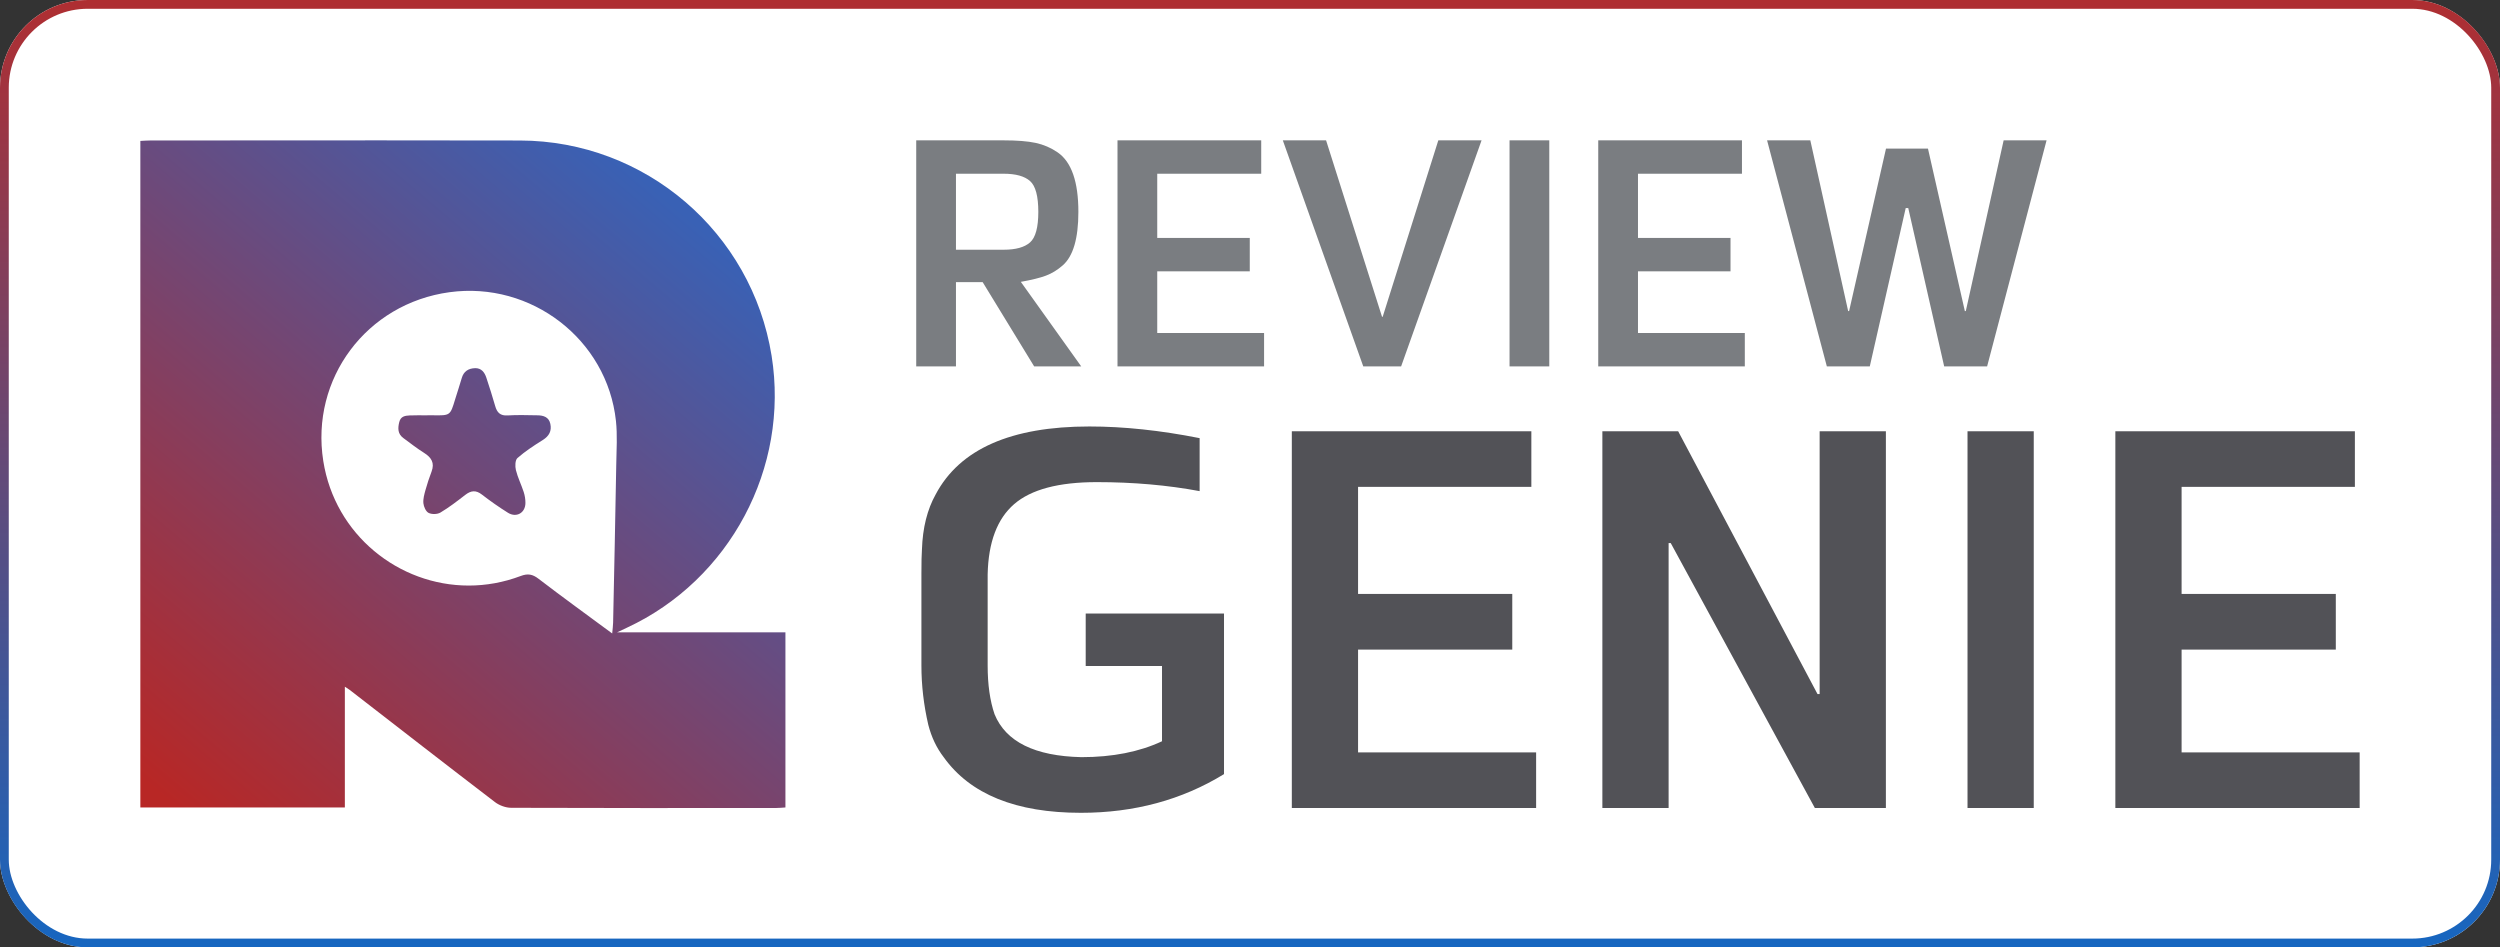
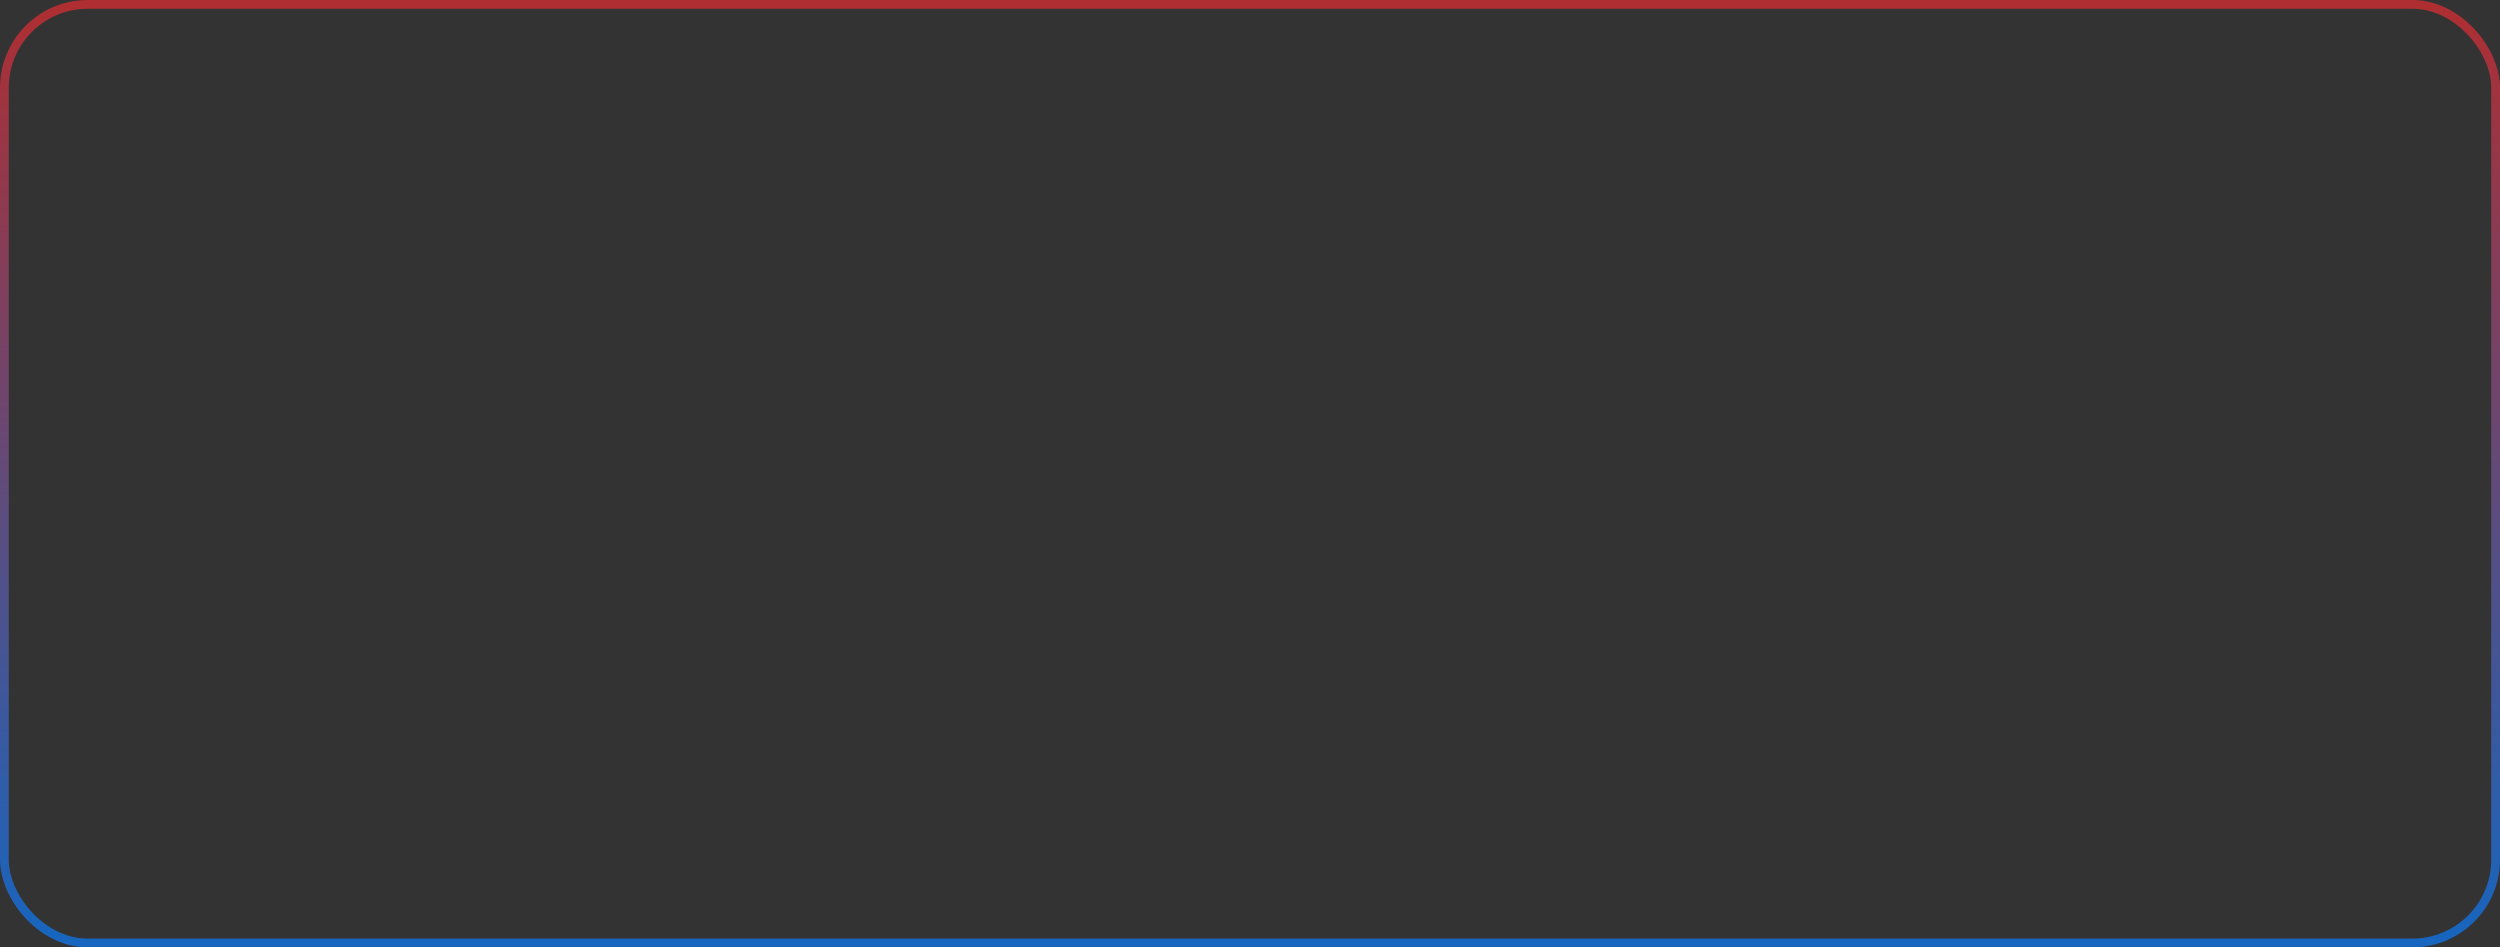
<svg xmlns="http://www.w3.org/2000/svg" width="285" height="108" viewBox="0 0 285 108" fill="none">
  <rect x="0" y="0" width="285" height="108" fill="#333333" stroke="none" />
  <g clip-path="url(#clip0_897_810)">
    <rect width="285" height="108" rx="10" fill="white" />
    <path d="M17.157 16.014C16.783 16.014 16.413 16.046 16 16.065V92.049H39.313V78.284C39.617 78.483 39.748 78.56 39.865 78.649C45.379 82.918 50.881 87.201 56.419 91.434C56.919 91.817 57.647 92.086 58.27 92.089C68.321 92.128 78.373 92.116 88.424 92.113C88.793 92.113 89.161 92.072 89.539 92.051V72.088H70.342C70.791 71.876 71.124 71.718 71.459 71.562C83.203 66.11 90.008 53.327 87.964 40.565C85.705 26.472 73.568 16.056 59.283 16.018C53.957 16.005 48.631 16.001 43.306 16.001C34.589 16.001 25.874 16.013 17.157 16.014ZM36.854 52.559C35.374 43.173 41.781 34.603 51.245 33.311C60.559 32.04 69.218 38.702 70.217 47.979C70.393 49.609 70.284 51.276 70.254 52.924C70.149 58.945 70.023 64.961 69.895 70.982C69.889 71.345 69.833 71.708 69.79 72.215C66.907 70.085 64.123 68.072 61.399 65.984C60.712 65.456 60.178 65.355 59.352 65.666C57.391 66.406 55.393 66.754 53.438 66.754C45.469 66.754 38.186 60.989 36.854 52.559Z" fill="url(#paint0_linear_897_810)" />
    <path d="M54.131 41.972C53.401 42.001 52.859 42.334 52.641 43.096C52.406 43.914 52.129 44.718 51.883 45.533C51.326 47.374 51.33 47.376 49.368 47.343C49.156 47.34 48.94 47.343 48.725 47.343V47.35C48.053 47.35 47.38 47.325 46.709 47.359C46.191 47.387 45.681 47.444 45.514 48.121C45.338 48.834 45.338 49.462 45.977 49.935C46.76 50.513 47.529 51.115 48.352 51.632C49.183 52.156 49.57 52.778 49.197 53.763C48.938 54.447 48.703 55.144 48.509 55.849C48.373 56.344 48.219 56.874 48.266 57.368C48.307 57.766 48.547 58.315 48.861 58.471C49.227 58.653 49.864 58.64 50.214 58.428C51.203 57.84 52.125 57.125 53.039 56.419C53.683 55.921 54.243 55.844 54.928 56.374C55.888 57.115 56.885 57.817 57.914 58.459C58.877 59.054 59.892 58.468 59.899 57.342C59.903 56.921 59.831 56.485 59.701 56.084C59.426 55.244 59.023 54.439 58.812 53.587C58.706 53.157 58.723 52.448 58.991 52.215C59.877 51.44 60.877 50.787 61.881 50.159C62.602 49.707 62.913 49.126 62.738 48.316C62.572 47.545 61.957 47.353 61.27 47.345C60.14 47.331 59.003 47.285 57.879 47.359C57.023 47.414 56.661 47.029 56.45 46.284C56.141 45.195 55.794 44.12 55.44 43.046C55.241 42.445 54.878 41.97 54.196 41.97C54.175 41.97 54.154 41.971 54.131 41.972Z" fill="url(#paint1_linear_897_810)" />
    <path d="M108.98 19.805V28.469H114.417C115.795 28.469 116.797 28.191 117.426 27.634C118.054 27.079 118.368 25.92 118.368 24.156C118.368 22.367 118.054 21.194 117.426 20.64C116.797 20.083 115.795 19.805 114.417 19.805H108.98ZM116.374 32.13L123.261 41.772H117.896L112.025 32.166H108.98V41.772H104.449V16H114.417C115.94 16 117.153 16.097 118.06 16.29C118.966 16.484 119.806 16.845 120.579 17.376C122.15 18.465 122.935 20.724 122.935 24.156C122.935 27.175 122.343 29.206 121.159 30.245C120.555 30.776 119.914 31.169 119.238 31.423C118.562 31.677 117.607 31.912 116.374 32.13Z" fill="#7A7D81" />
-     <path d="M144.105 37.965V41.772H127.395V16H143.779V19.805H131.925V27.128H142.474V30.934H131.925V37.965H144.105Z" fill="#7A7D81" />
+     <path d="M144.105 37.965V41.772H127.395V16H143.779V19.805H131.925H142.474V30.934H131.925V37.965H144.105Z" fill="#7A7D81" />
    <path d="M155.413 41.772L146.242 16H151.173L157.552 36.117H157.625L163.967 16H168.898L159.727 41.772H155.413Z" fill="#7A7D81" />
    <path d="M176.618 41.772H172.088V16H176.618V41.772Z" fill="#7A7D81" />
    <path d="M198.909 37.965V41.772H182.199V16H198.584V19.805H186.73V27.128H197.279V30.934H186.73V37.965H198.909Z" fill="#7A7D81" />
    <path d="M228.415 16H233.309L226.53 41.772H221.637L217.541 23.72H217.251L213.155 41.772H208.261L201.447 16H206.376L210.69 35.464H210.798L215.004 16.943H219.789L223.993 35.464H224.101L228.415 16Z" fill="#7A7D81" />
-     <path d="M139.537 69.944V88.249C134.744 91.19 129.307 92.66 123.225 92.66C115.814 92.66 110.6 90.545 107.579 86.316C106.773 85.269 106.189 84.042 105.826 82.631C105.303 80.376 105.041 78.12 105.041 75.865V65.414C105.041 64.083 105.062 63.158 105.102 62.635C105.183 60.177 105.705 58.083 106.673 56.352C109.411 51.196 115.251 48.618 124.192 48.618C128.098 48.618 132.287 49.062 136.758 49.948V55.989C133.092 55.304 129.186 54.962 125.038 54.962C120.688 54.962 117.547 55.798 115.614 57.469C113.681 59.141 112.673 61.809 112.593 65.473V75.865C112.593 78.04 112.855 79.892 113.379 81.422C114.666 84.564 117.97 86.195 123.286 86.316C126.829 86.316 129.891 85.712 132.469 84.504V75.925H123.77V69.944H139.537Z" fill="#525257" />
    <path d="M175.118 85.773V92.115H147.268V49.161H174.574V55.505H154.819V67.709H172.399V74.053H154.819V85.773H175.118Z" fill="#525257" />
-     <path d="M182.67 49.161H191.308L207.198 79.126H207.439V49.161H214.991V92.115H206.895L190.463 61.909H190.222V92.115H182.67V49.161Z" fill="#525257" />
    <path d="M231.848 92.115H224.297V49.161H231.848V92.115Z" fill="#525257" />
    <path d="M269.001 85.773V92.115H241.15V49.161H268.457V55.505H248.702V67.709H266.282V74.053H248.702V85.773H269.001Z" fill="#525257" />
  </g>
  <rect x="0.5" y="0.5" width="284" height="107" rx="9.5" stroke="url(#paint2_linear_897_810)" />
  <defs>
    <linearGradient id="paint0_linear_897_810" x1="77.953" y1="24.249" x2="20.353" y2="92.428" gradientUnits="userSpaceOnUse">
      <stop stop-color="#3961B5" />
      <stop offset="1" stop-color="#B82725" />
    </linearGradient>
    <linearGradient id="paint1_linear_897_810" x1="77.359" y1="23.741" x2="19.759" y2="91.92" gradientUnits="userSpaceOnUse">
      <stop stop-color="#3961B5" />
      <stop offset="1" stop-color="#B82725" />
    </linearGradient>
    <linearGradient id="paint2_linear_897_810" x1="142.5" y1="0" x2="142.5" y2="108" gradientUnits="userSpaceOnUse">
      <stop stop-color="#AF2E31" />
      <stop offset="1" stop-color="#1666C0" />
    </linearGradient>
    <clipPath id="clip0_897_810">
-       <rect width="285" height="108" rx="10" fill="white" />
-     </clipPath>
+       </clipPath>
  </defs>
</svg>